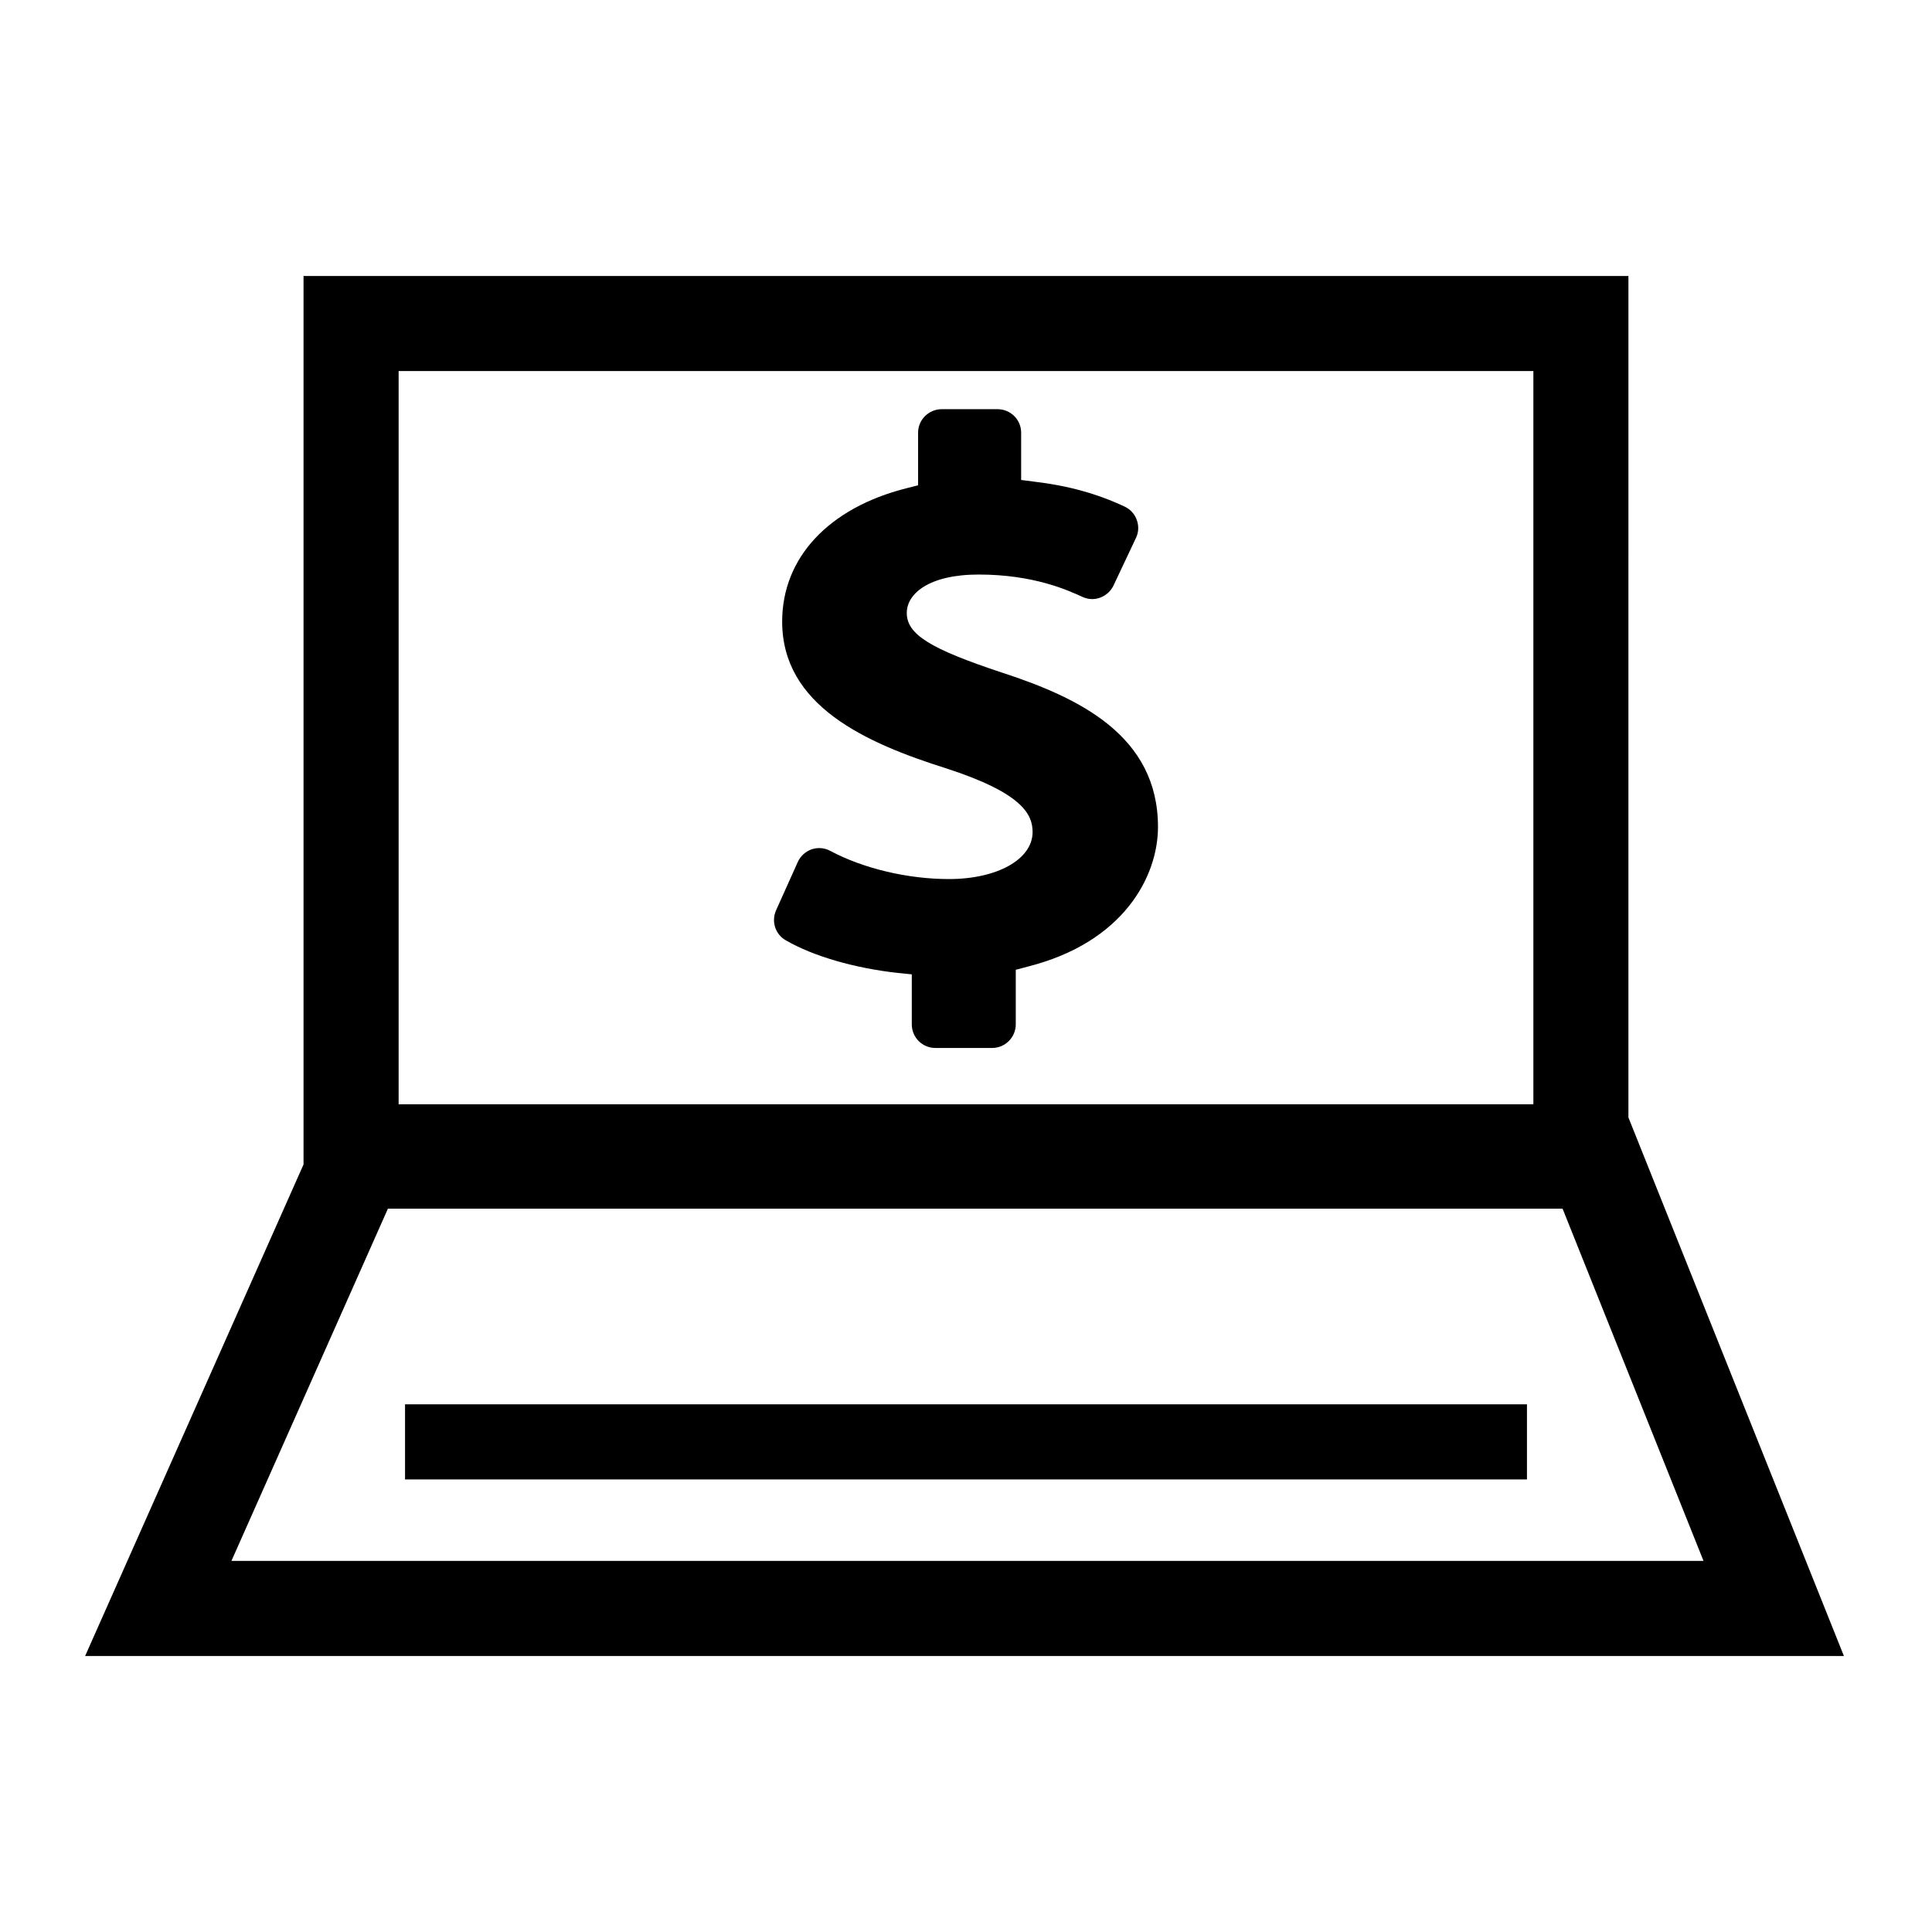
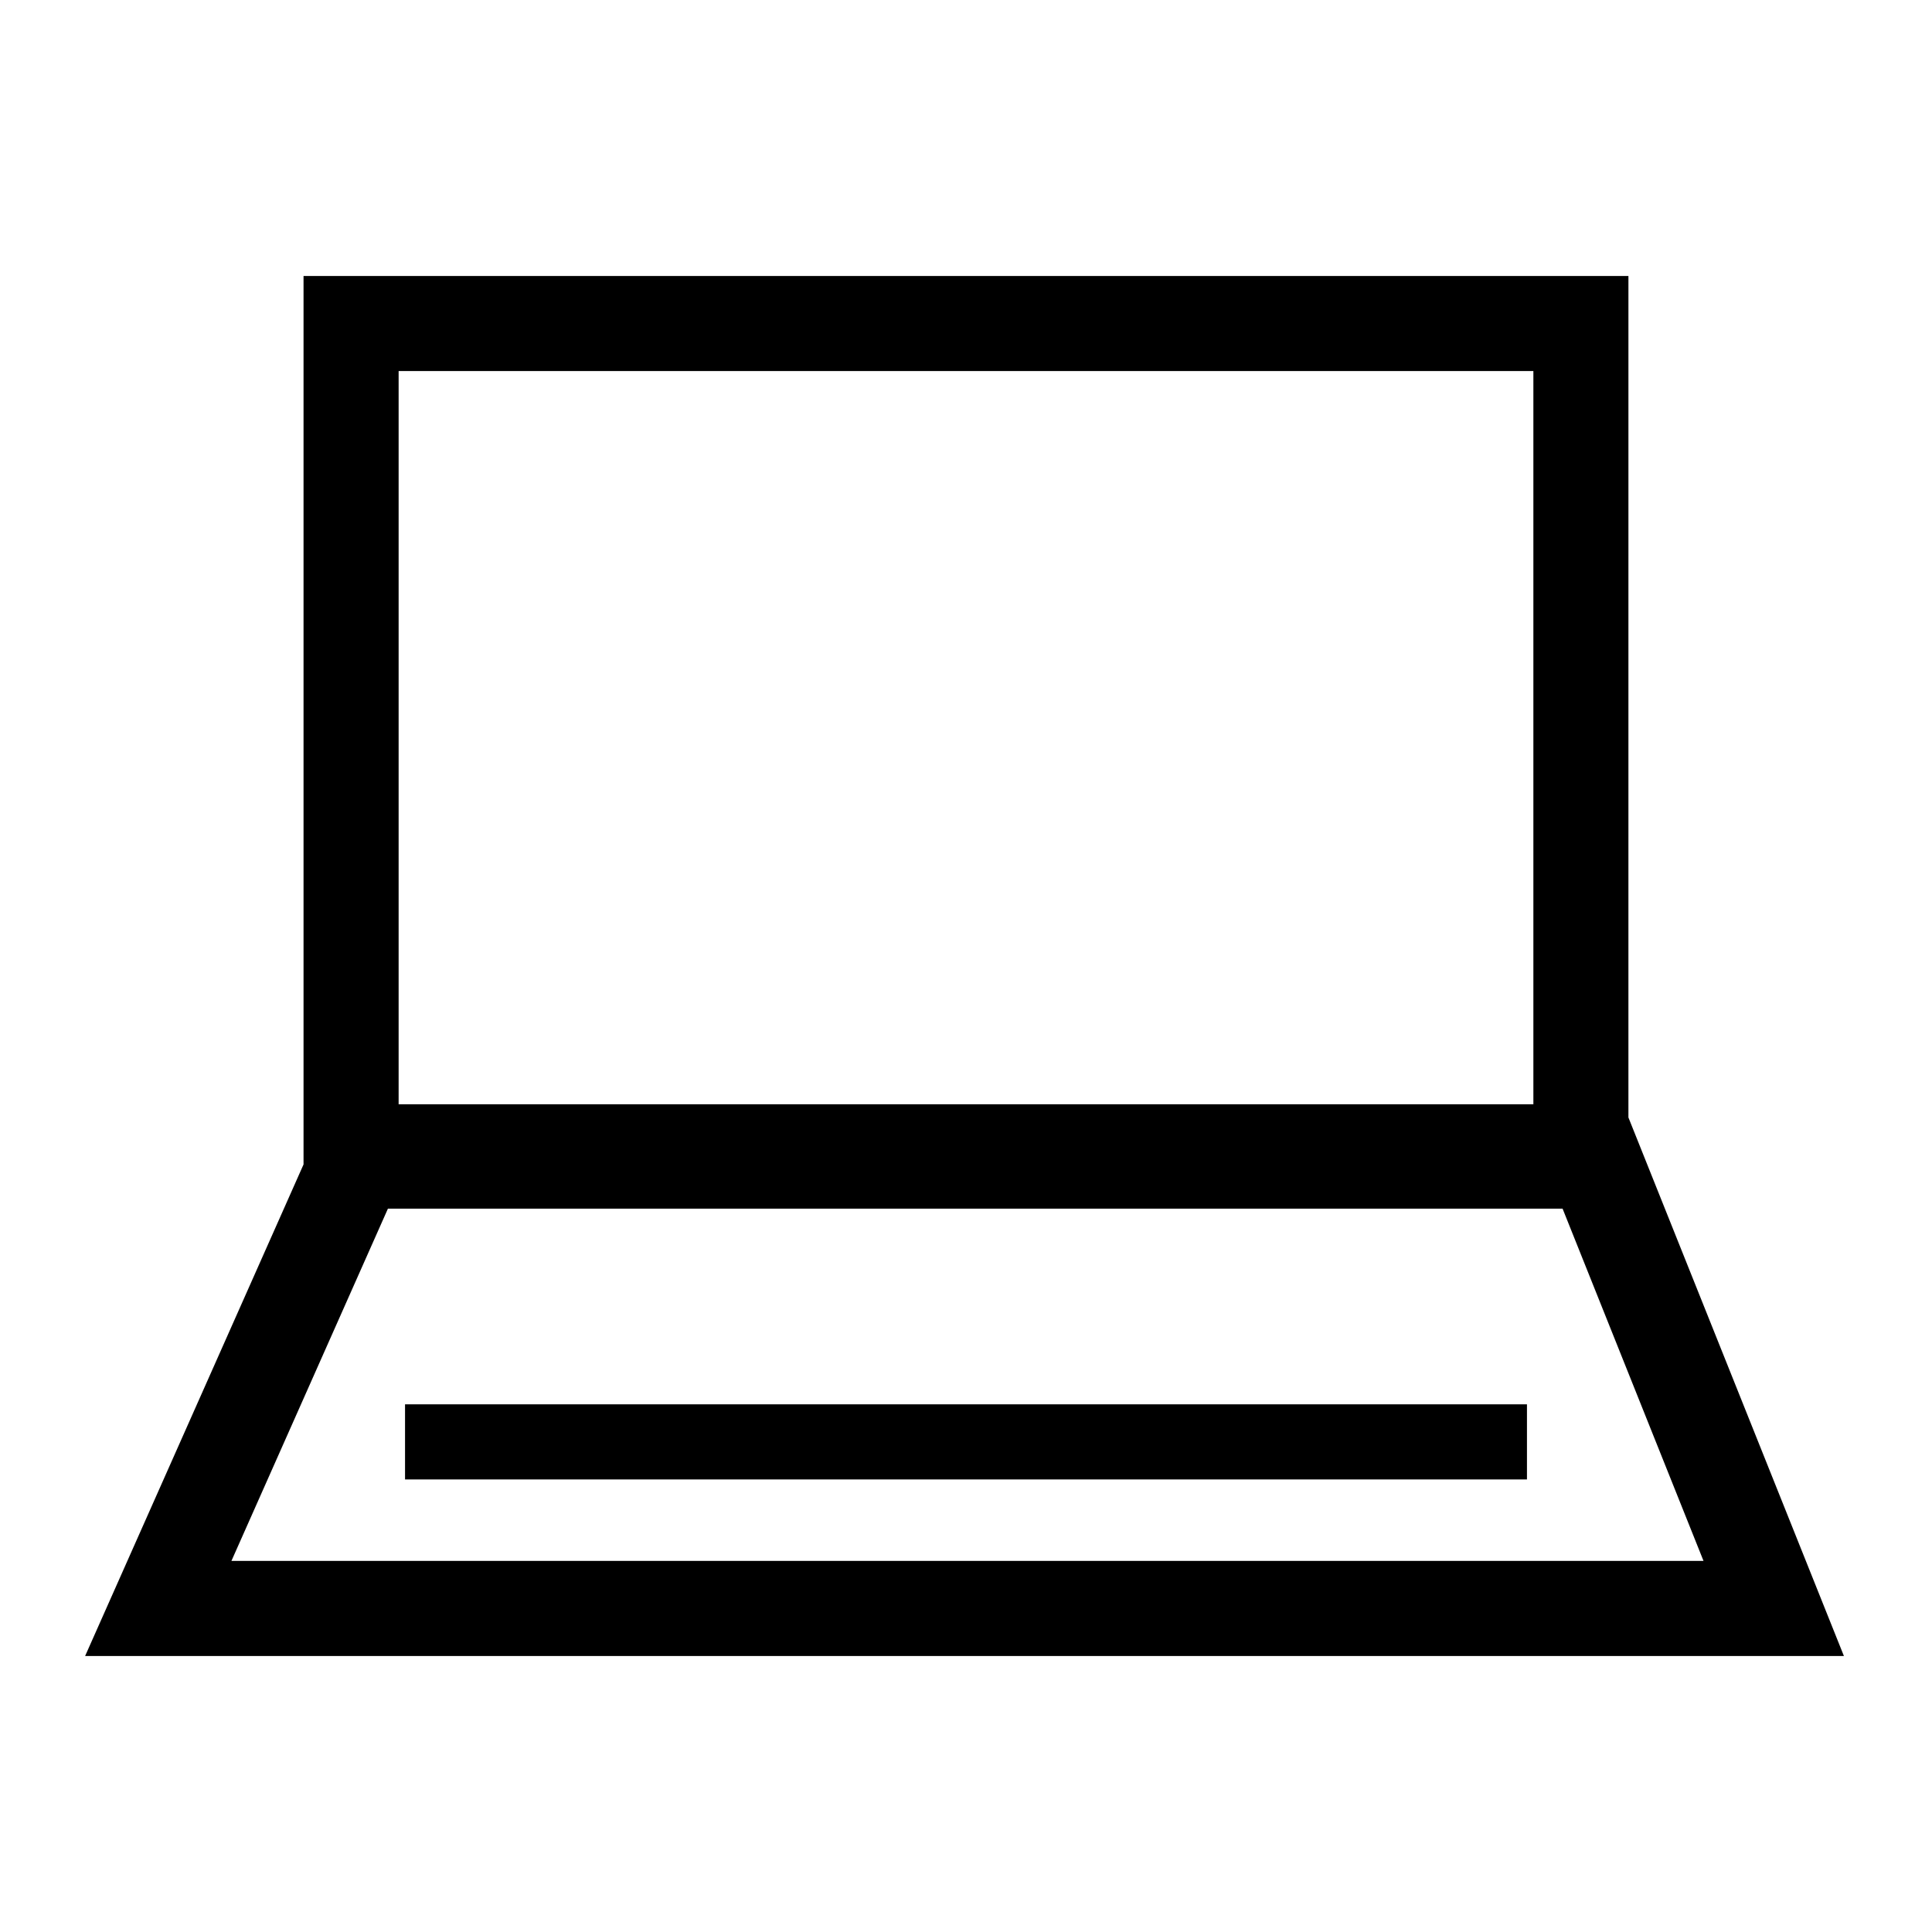
<svg xmlns="http://www.w3.org/2000/svg" fill="#000000" width="800px" height="800px" version="1.1" viewBox="144 144 512 512">
  <g>
-     <path d="m409.61 322.27c-19.176-6.34-25.305-10.172-25.305-15.84 0-5.09 5.879-10.172 19.055-10.172 14.508 0 23.594 4.125 27.473 5.918 0.836 0.371 1.707 0.586 2.586 0.586 2.418 0 4.625-1.414 5.668-3.586l5.961-12.629c0.711-1.461 0.789-3.211 0.207-4.75-0.543-1.582-1.707-2.836-3.211-3.543-7.168-3.375-14.969-5.547-23.766-6.586l-3.664-0.469v-12.551c0-3.422-2.793-6.211-6.254-6.211h-14.801c-3.422 0-6.254 2.793-6.254 6.211v13.965l-3.129 0.789c-20.598 5.211-32.895 18.426-32.895 35.312 0 22.262 22.051 32.184 43.691 38.98 19.973 6.504 22.676 12.133 22.676 16.801 0 7.215-9.34 12.465-22.176 12.465-10.922 0-22.676-2.793-31.434-7.461-0.918-0.5-1.918-0.75-2.957-0.75-0.664 0-1.336 0.125-2 0.332-1.629 0.586-2.961 1.793-3.668 3.375l-5.754 12.797c-1.293 2.961-0.207 6.379 2.625 7.961 7.297 4.211 18.133 7.336 29.641 8.629l3.707 0.371v13.254c0 3.461 2.793 6.254 6.254 6.254h15.047c3.422 0 6.254-2.793 6.254-6.254v-14.465l3.129-0.832c25.512-6.418 34.562-23.973 34.562-37.02 0.004-24.168-20.84-34.211-41.27-40.883z" />
    <path d="m575.55 217.14h-351.11v235.45l-57.883 130.27h466.1l-57.109-142.72zm-325.91 25.191h300.72v194.32h-300.72zm345.81 315.33h-390.12l41.473-93.352 311.3 0.004z" />
    <path d="m251.34 516.16h297.32v19.906h-297.32z" />
  </g>
</svg>